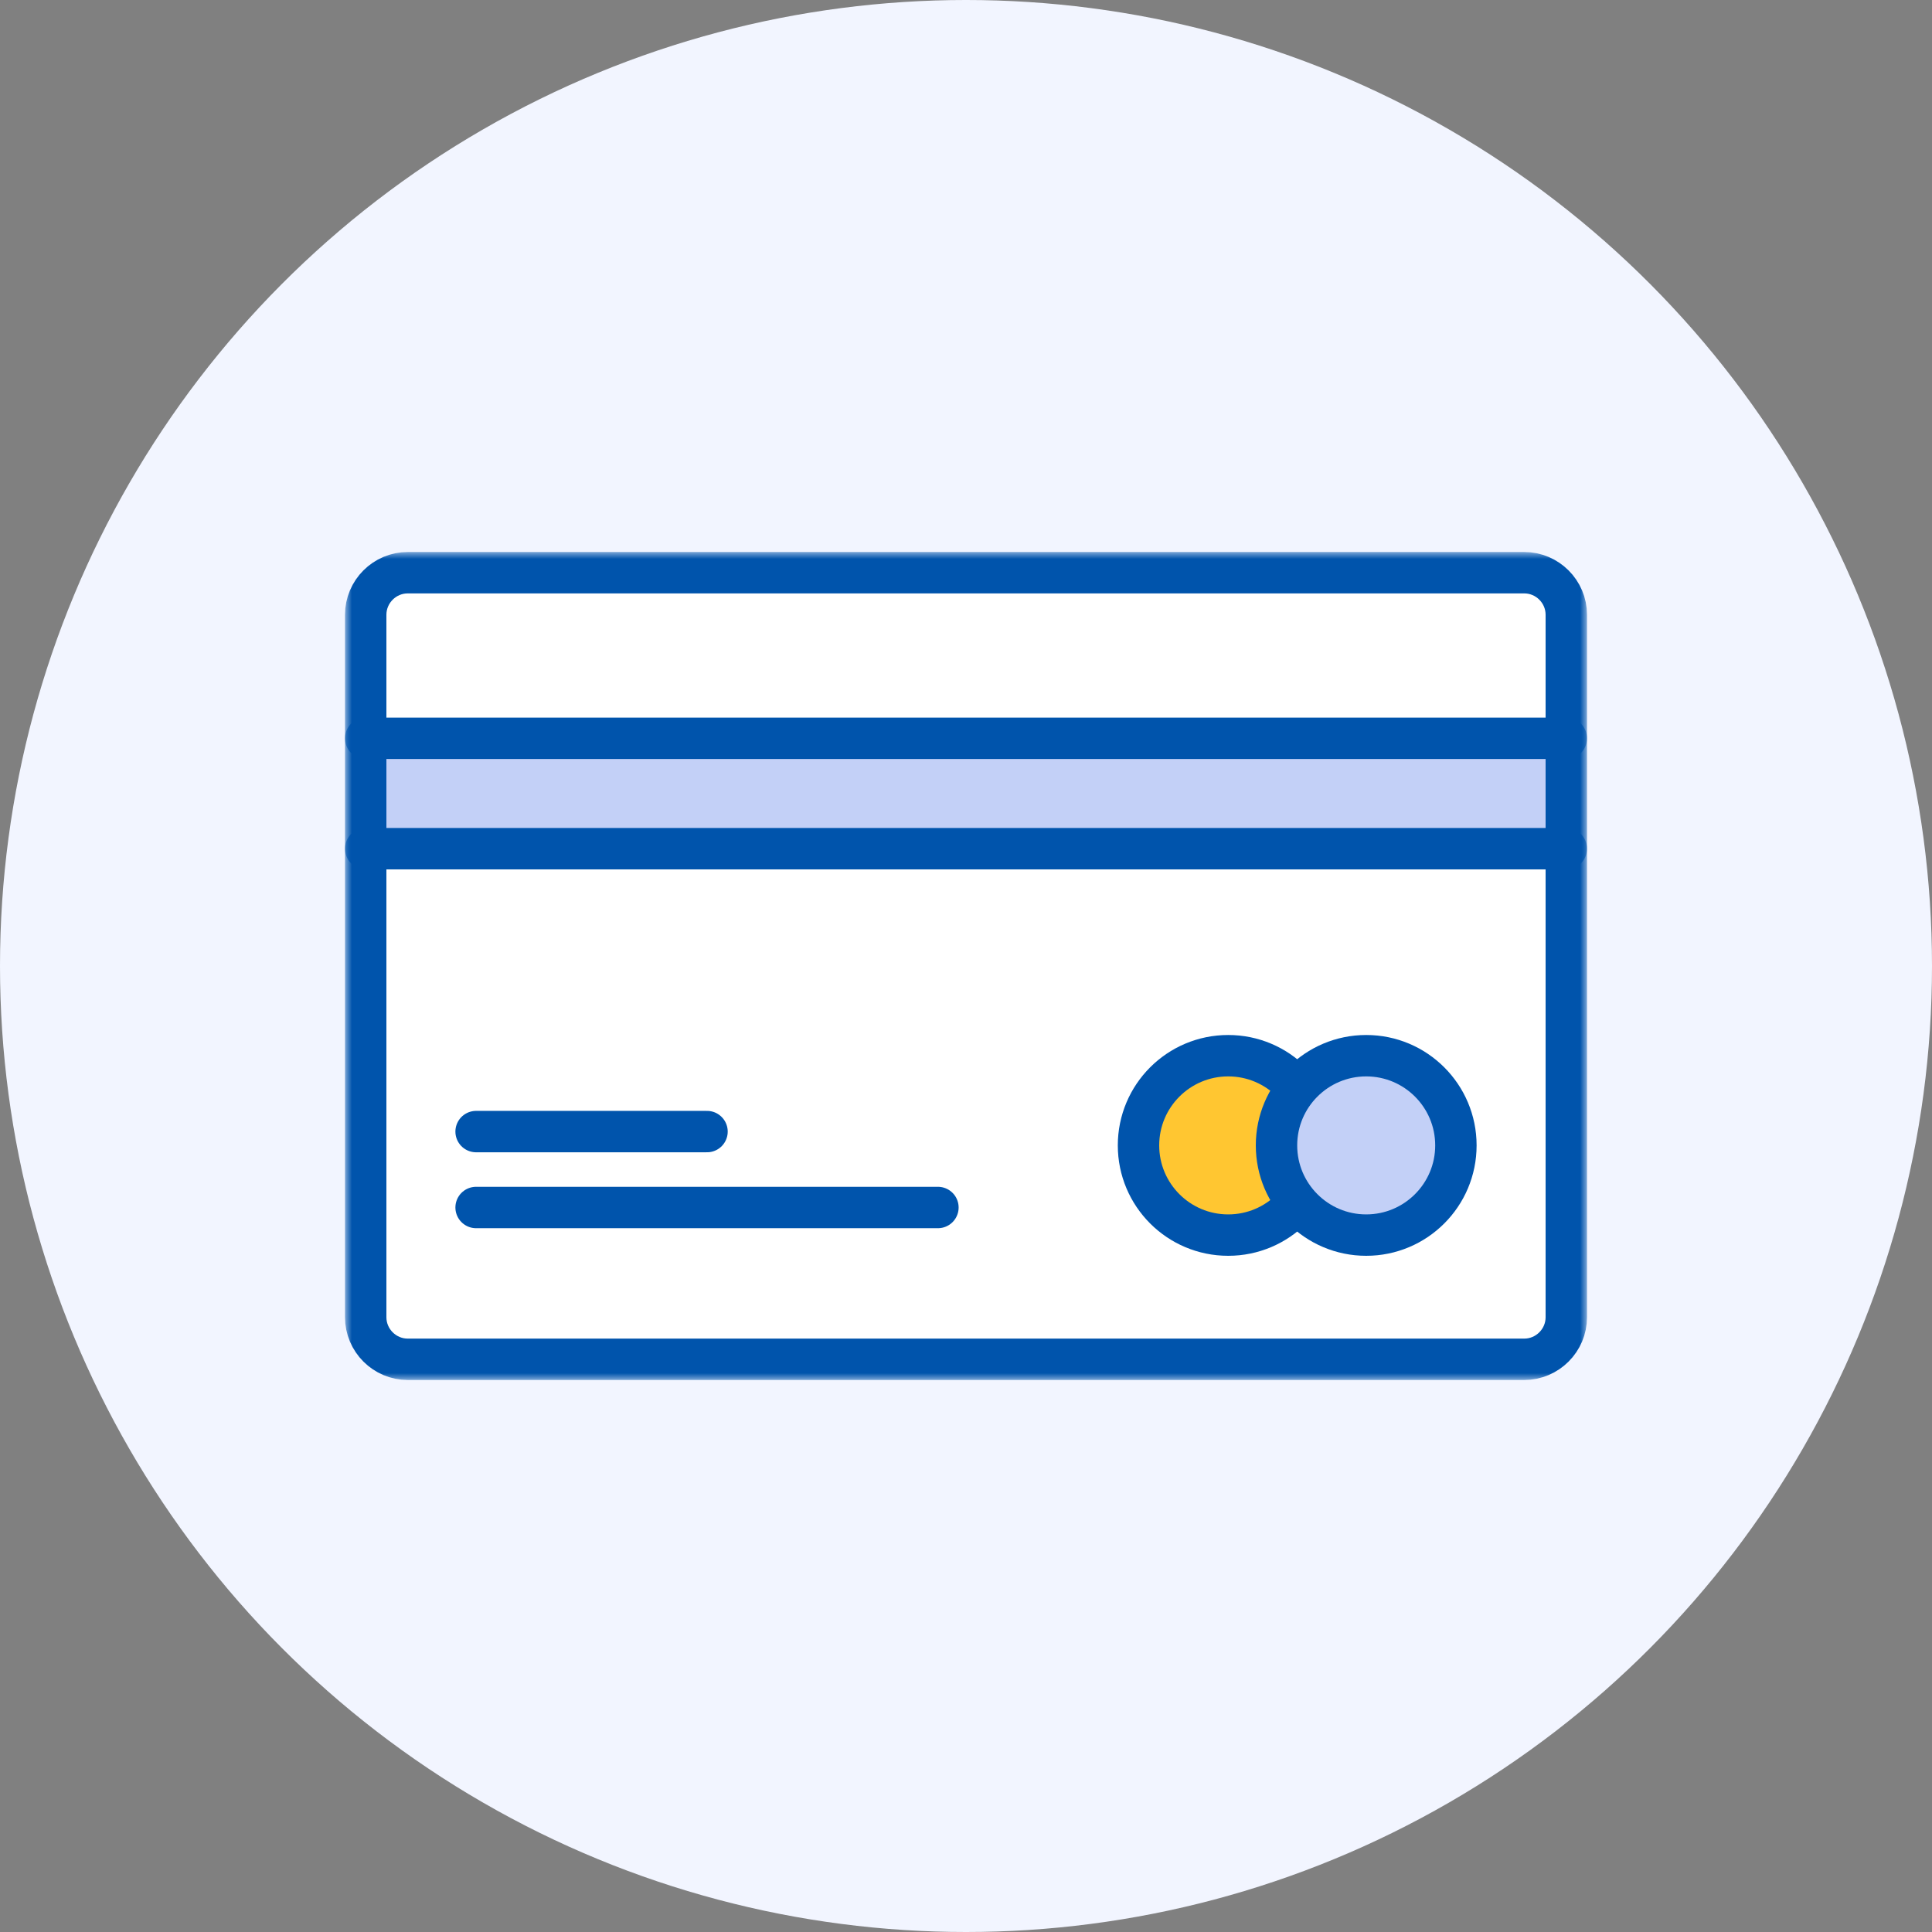
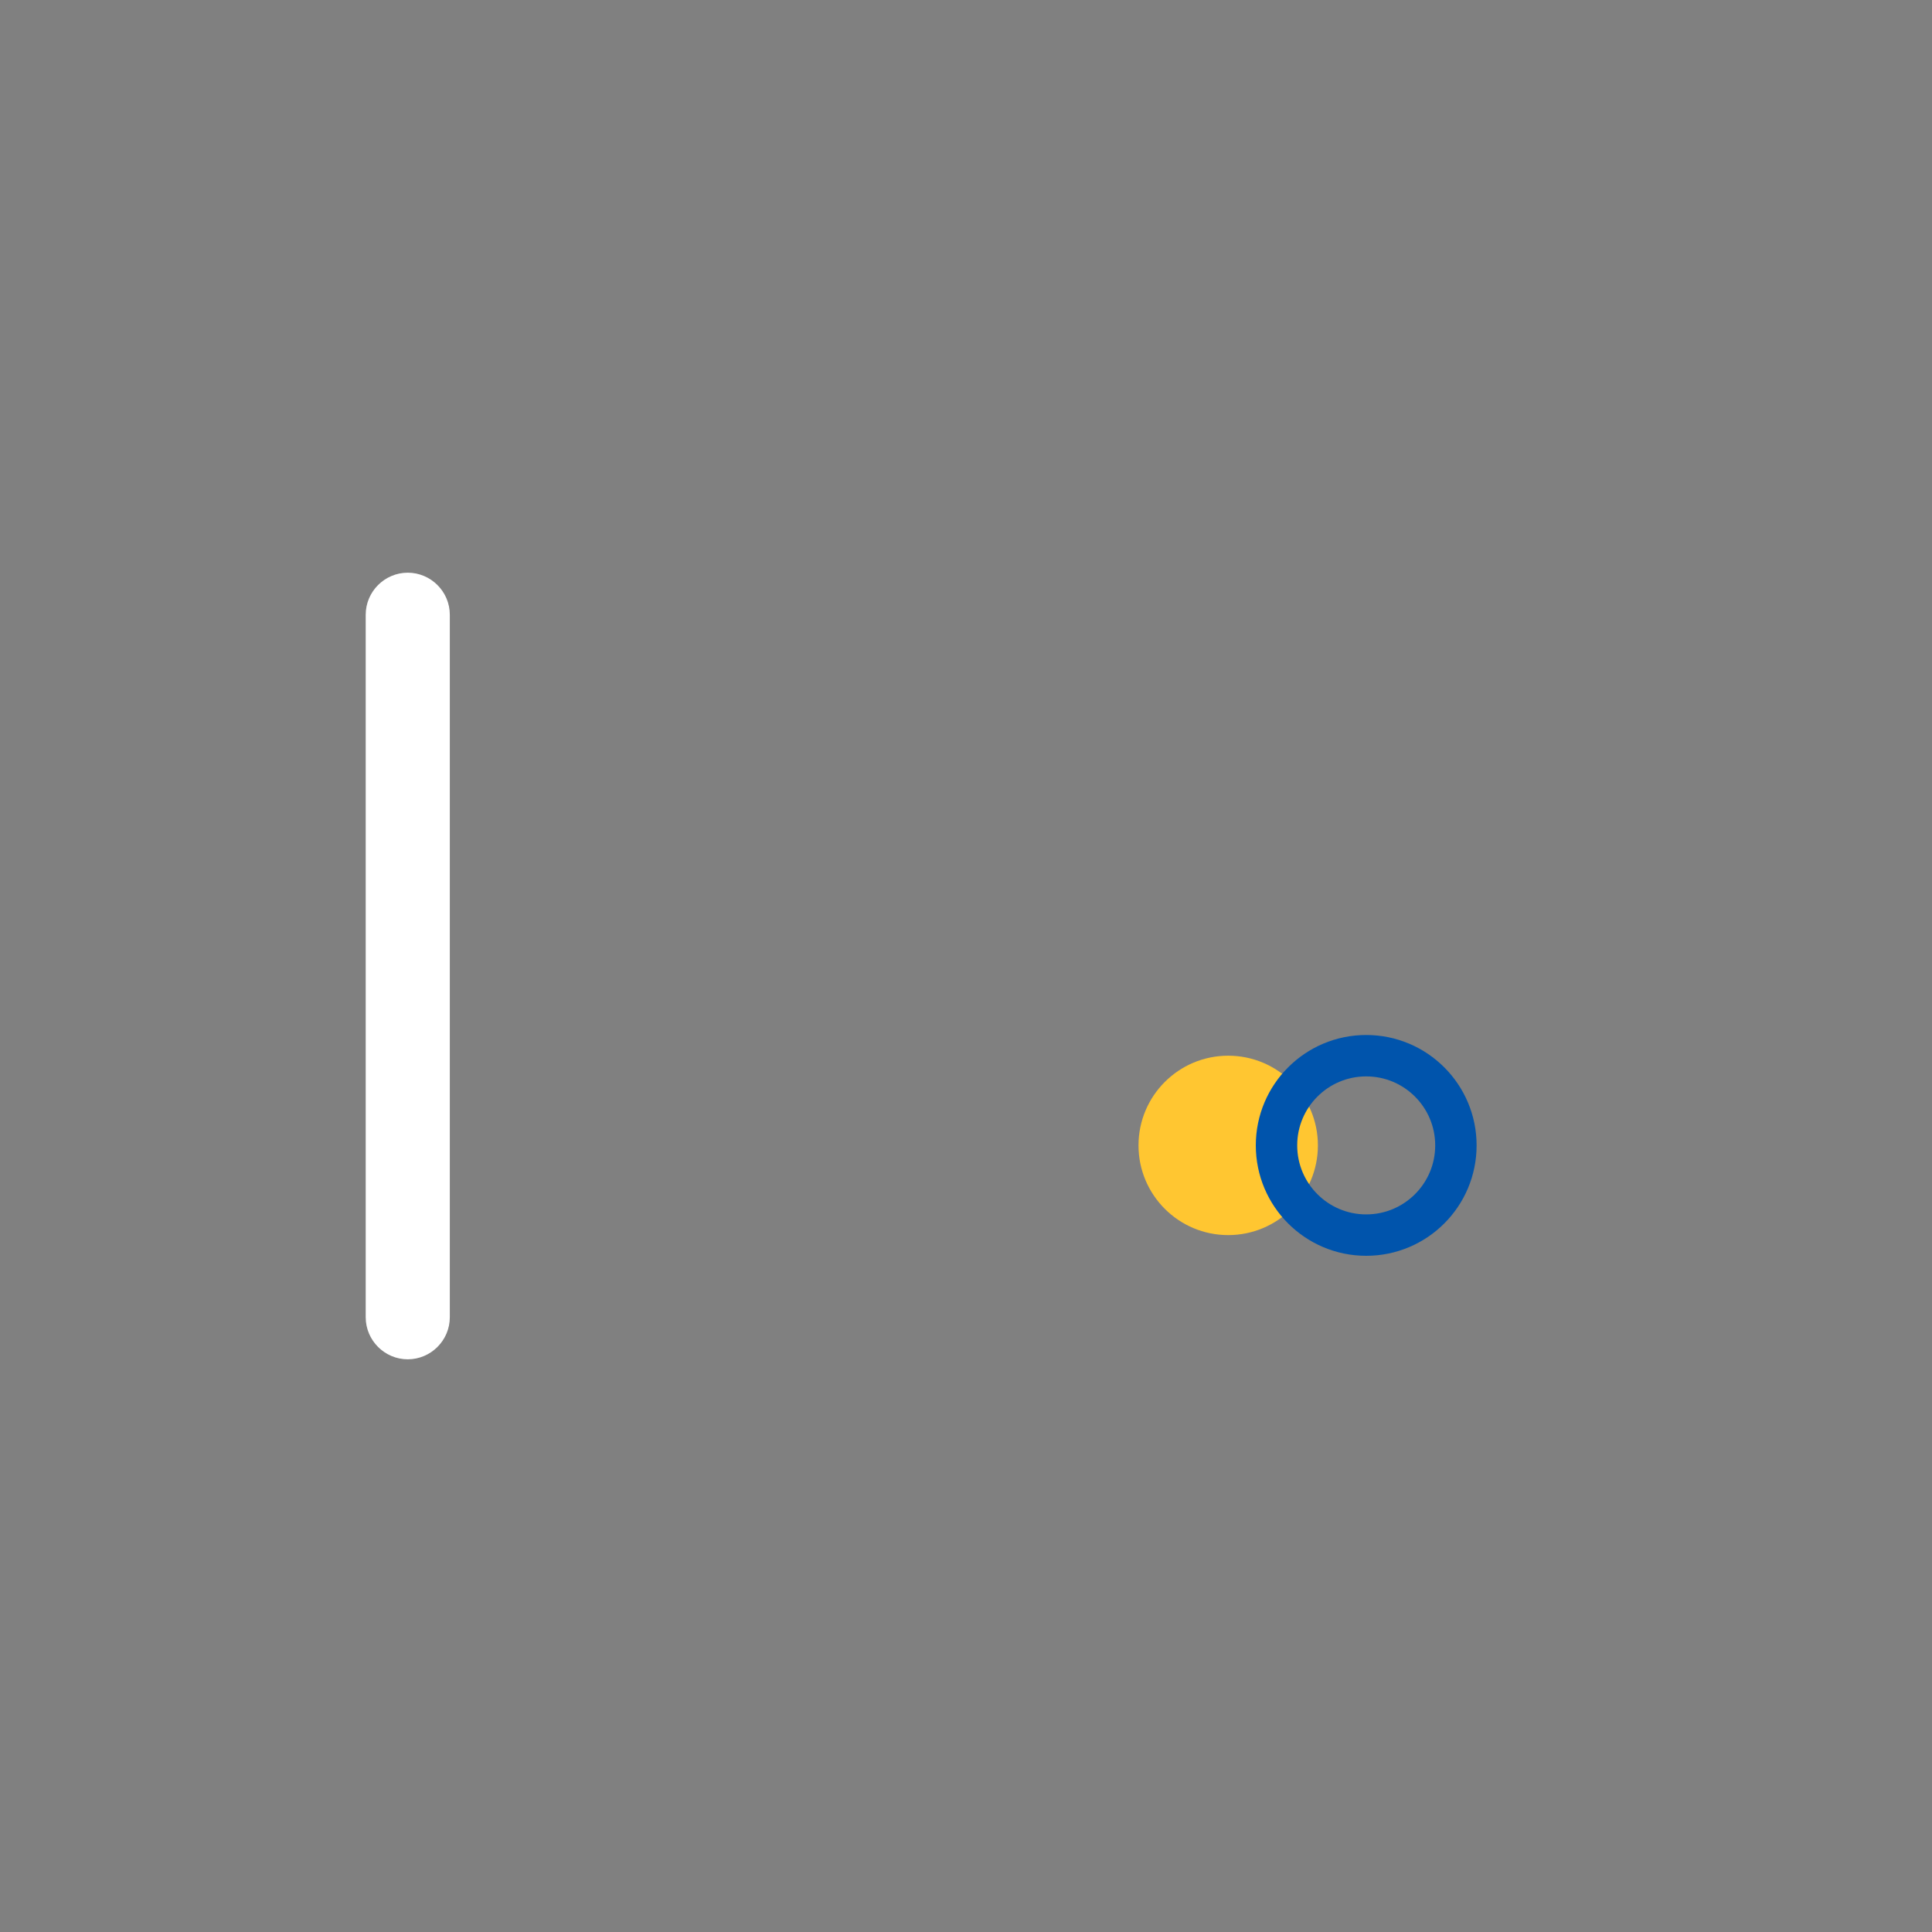
<svg xmlns="http://www.w3.org/2000/svg" height="140" viewBox="0 0 140 140" width="140">
  <rect x="0" y="0" width="140" height="140" fill="#808080" stroke="none" />
  <mask id="a" fill="#fff">
    <path d="m0 60h90v-60h-90z" fill="#fff" fill-rule="evenodd" />
  </mask>
  <g fill="none" fill-rule="evenodd">
-     <circle cx="70" cy="70" fill="#f2f5ff" r="70" />
    <g transform="translate(25 40)">
-       <path d="m85.452 58.5h-80.905c-1.676 0-3.047-1.371-3.047-3.048v-50.904c0-1.677 1.371-3.048 3.047-3.048h80.905c1.676 0 3.048 1.371 3.048 3.048v50.904c0 1.677-1.372 3.048-3.048 3.048" fill="#fff" />
-       <path d="m1.5 21.5h87v-8h-87z" fill="#c3d0f7" mask="url(#a)" />
-       <path d="m85.452 58.5h-80.905c-1.676 0-3.047-1.371-3.047-3.048v-50.904c0-1.677 1.371-3.048 3.047-3.048h80.905c1.676 0 3.048 1.371 3.048 3.048v50.904c0 1.677-1.372 3.048-3.048 3.048z" mask="url(#a)" stroke="#0054ac" stroke-linecap="round" stroke-linejoin="round" stroke-width="3" />
+       <path d="m85.452 58.5h-80.905c-1.676 0-3.047-1.371-3.047-3.048v-50.904c0-1.677 1.371-3.048 3.047-3.048c1.676 0 3.048 1.371 3.048 3.048v50.904c0 1.677-1.372 3.048-3.048 3.048" fill="#fff" />
      <path d="m70.5 43c0-3.59-2.91-6.5-6.5-6.5s-6.5 2.91-6.5 6.5 2.91 6.5 6.5 6.5 6.5-2.91 6.5-6.5" fill="#ffc631" mask="url(#a)" />
-       <path d="m70.5 43c0-3.59-2.91-6.5-6.5-6.5s-6.5 2.91-6.5 6.5 2.91 6.5 6.5 6.5 6.5-2.91 6.5-6.5zm-69-29.5h87m-87 8h87m-79 26h33.466m-33.466-5.501h16.733" mask="url(#a)" stroke="#0054ac" stroke-linecap="round" stroke-linejoin="round" stroke-width="3" />
-       <path d="m80.5 43c0-3.59-2.91-6.5-6.5-6.5s-6.5 2.91-6.5 6.5 2.91 6.5 6.5 6.5 6.5-2.91 6.5-6.5" fill="#c3d0f7" mask="url(#a)" />
      <path d="m80.5 43c0-3.59-2.91-6.5-6.5-6.5s-6.5 2.91-6.5 6.5 2.91 6.5 6.5 6.5 6.5-2.91 6.5-6.5z" mask="url(#a)" stroke="#0054ac" stroke-linecap="round" stroke-linejoin="round" stroke-width="3" />
    </g>
  </g>
</svg>